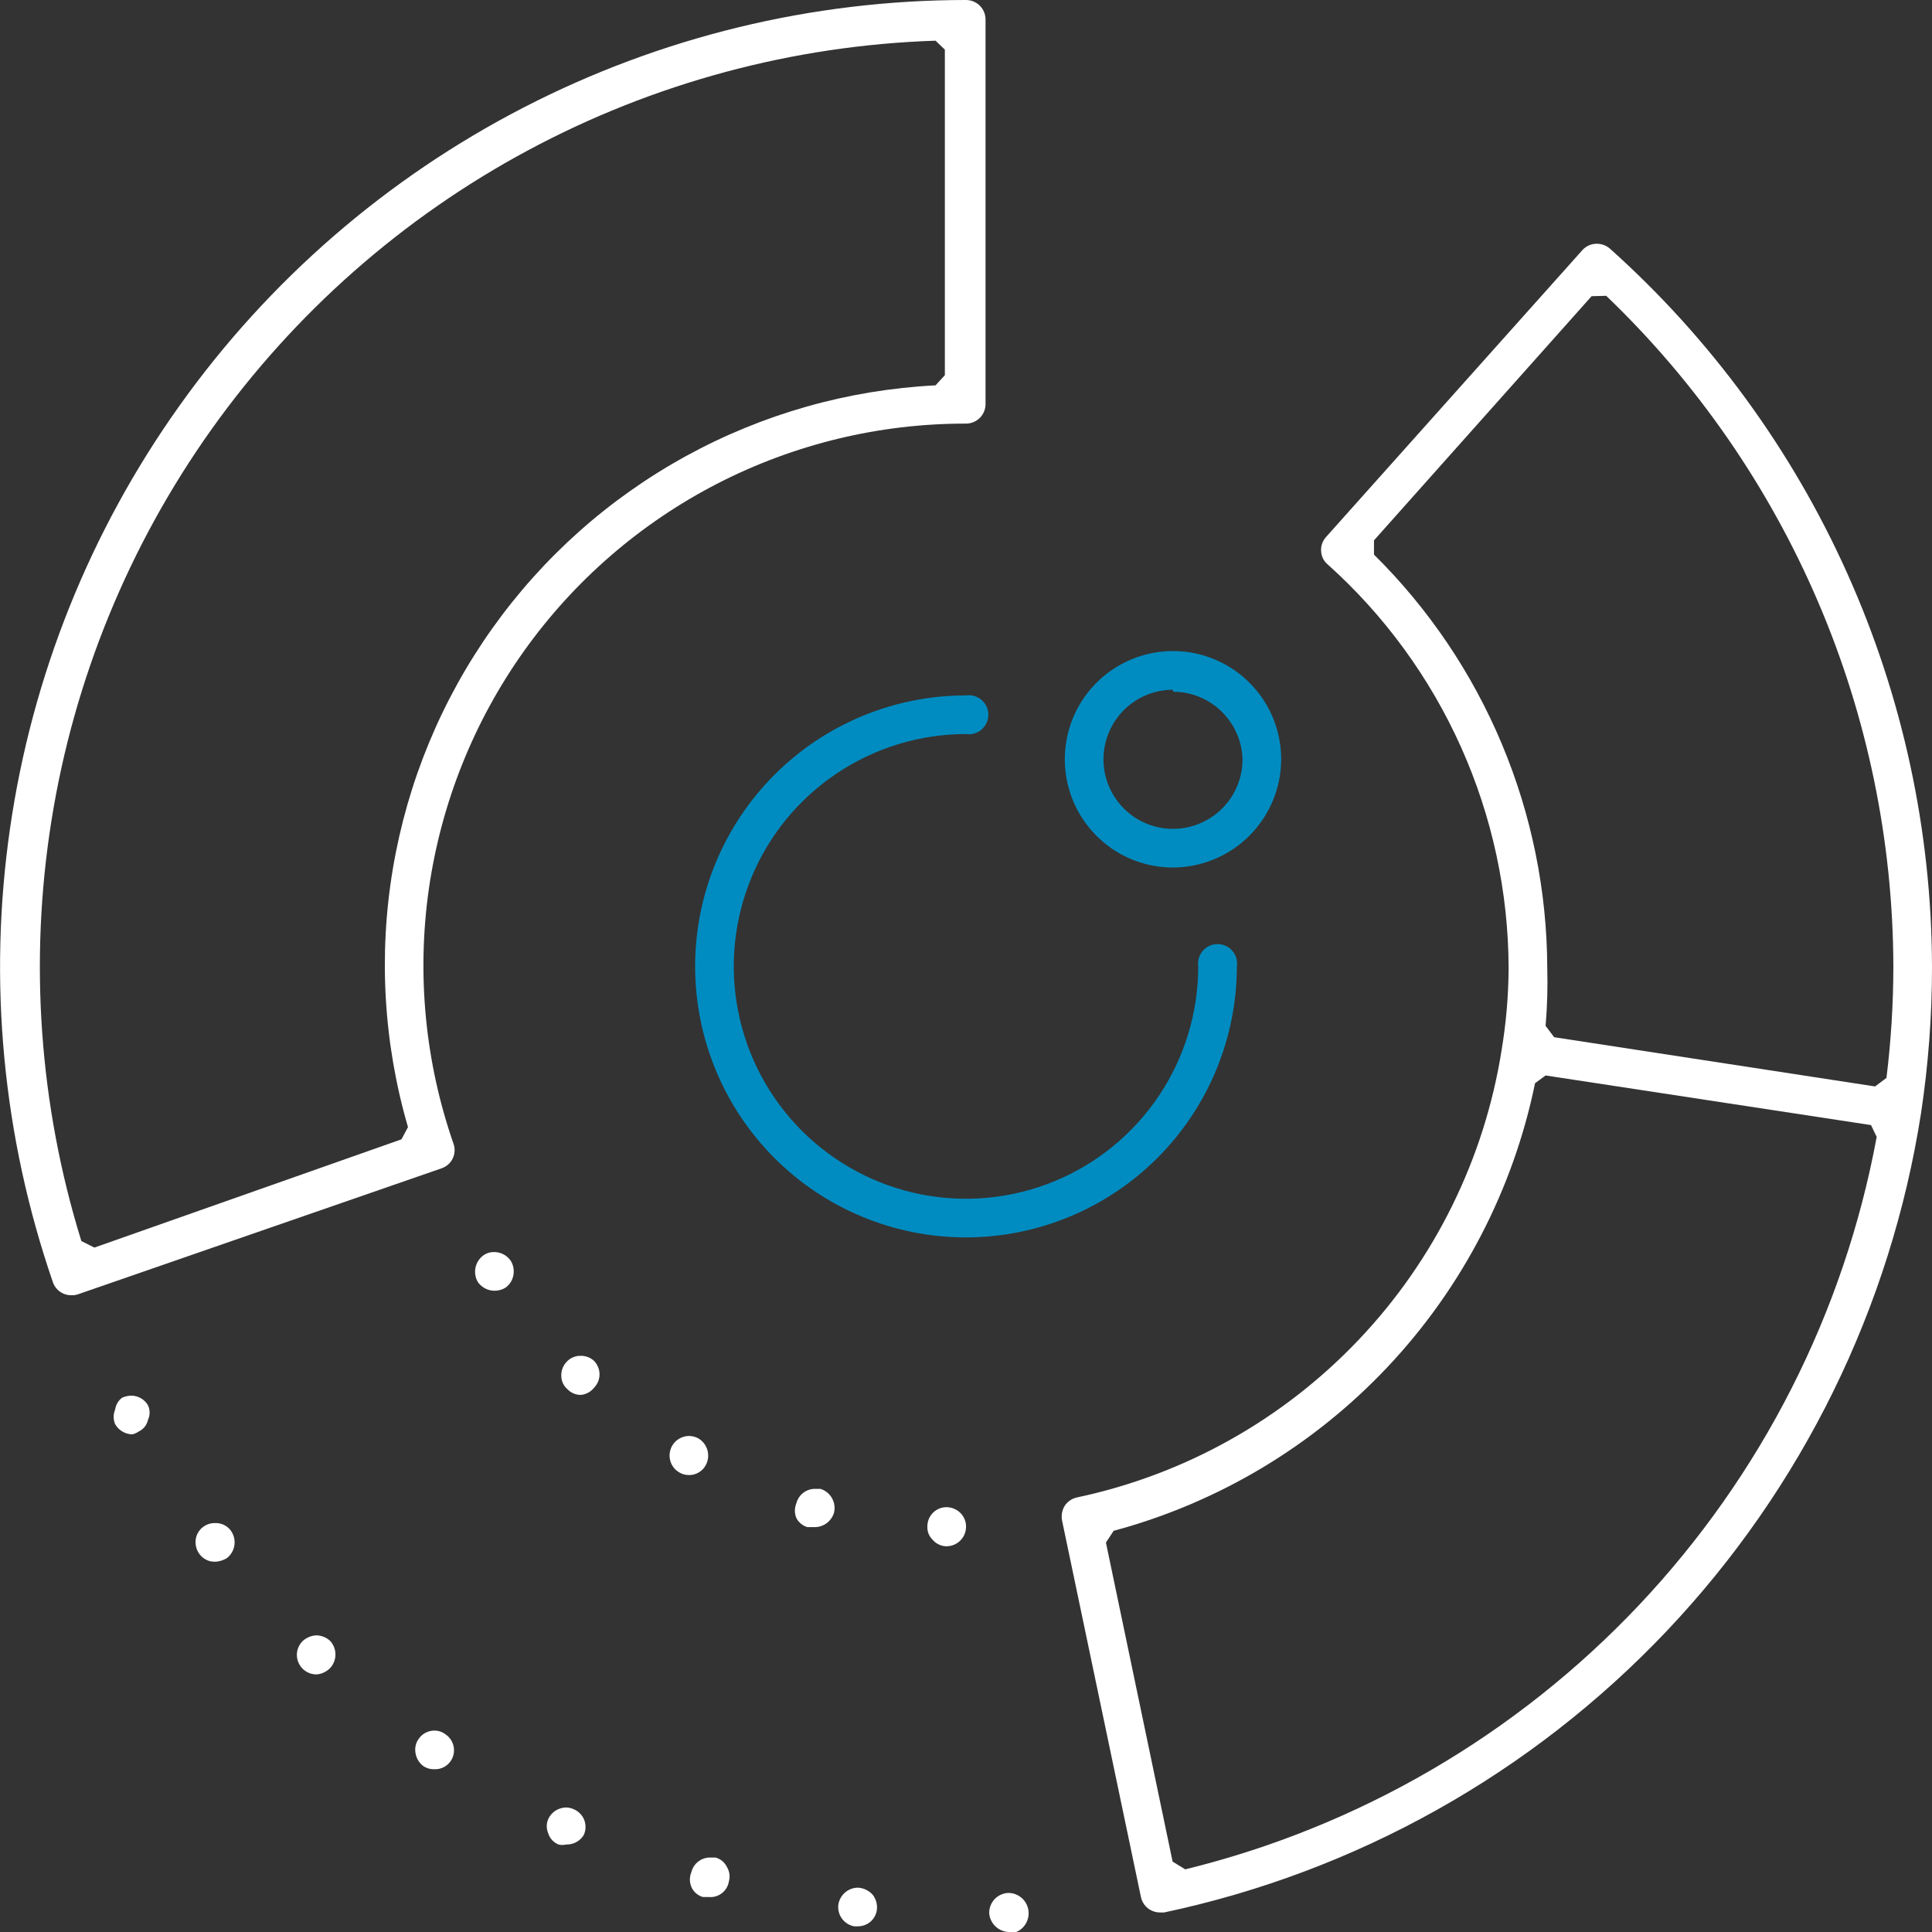
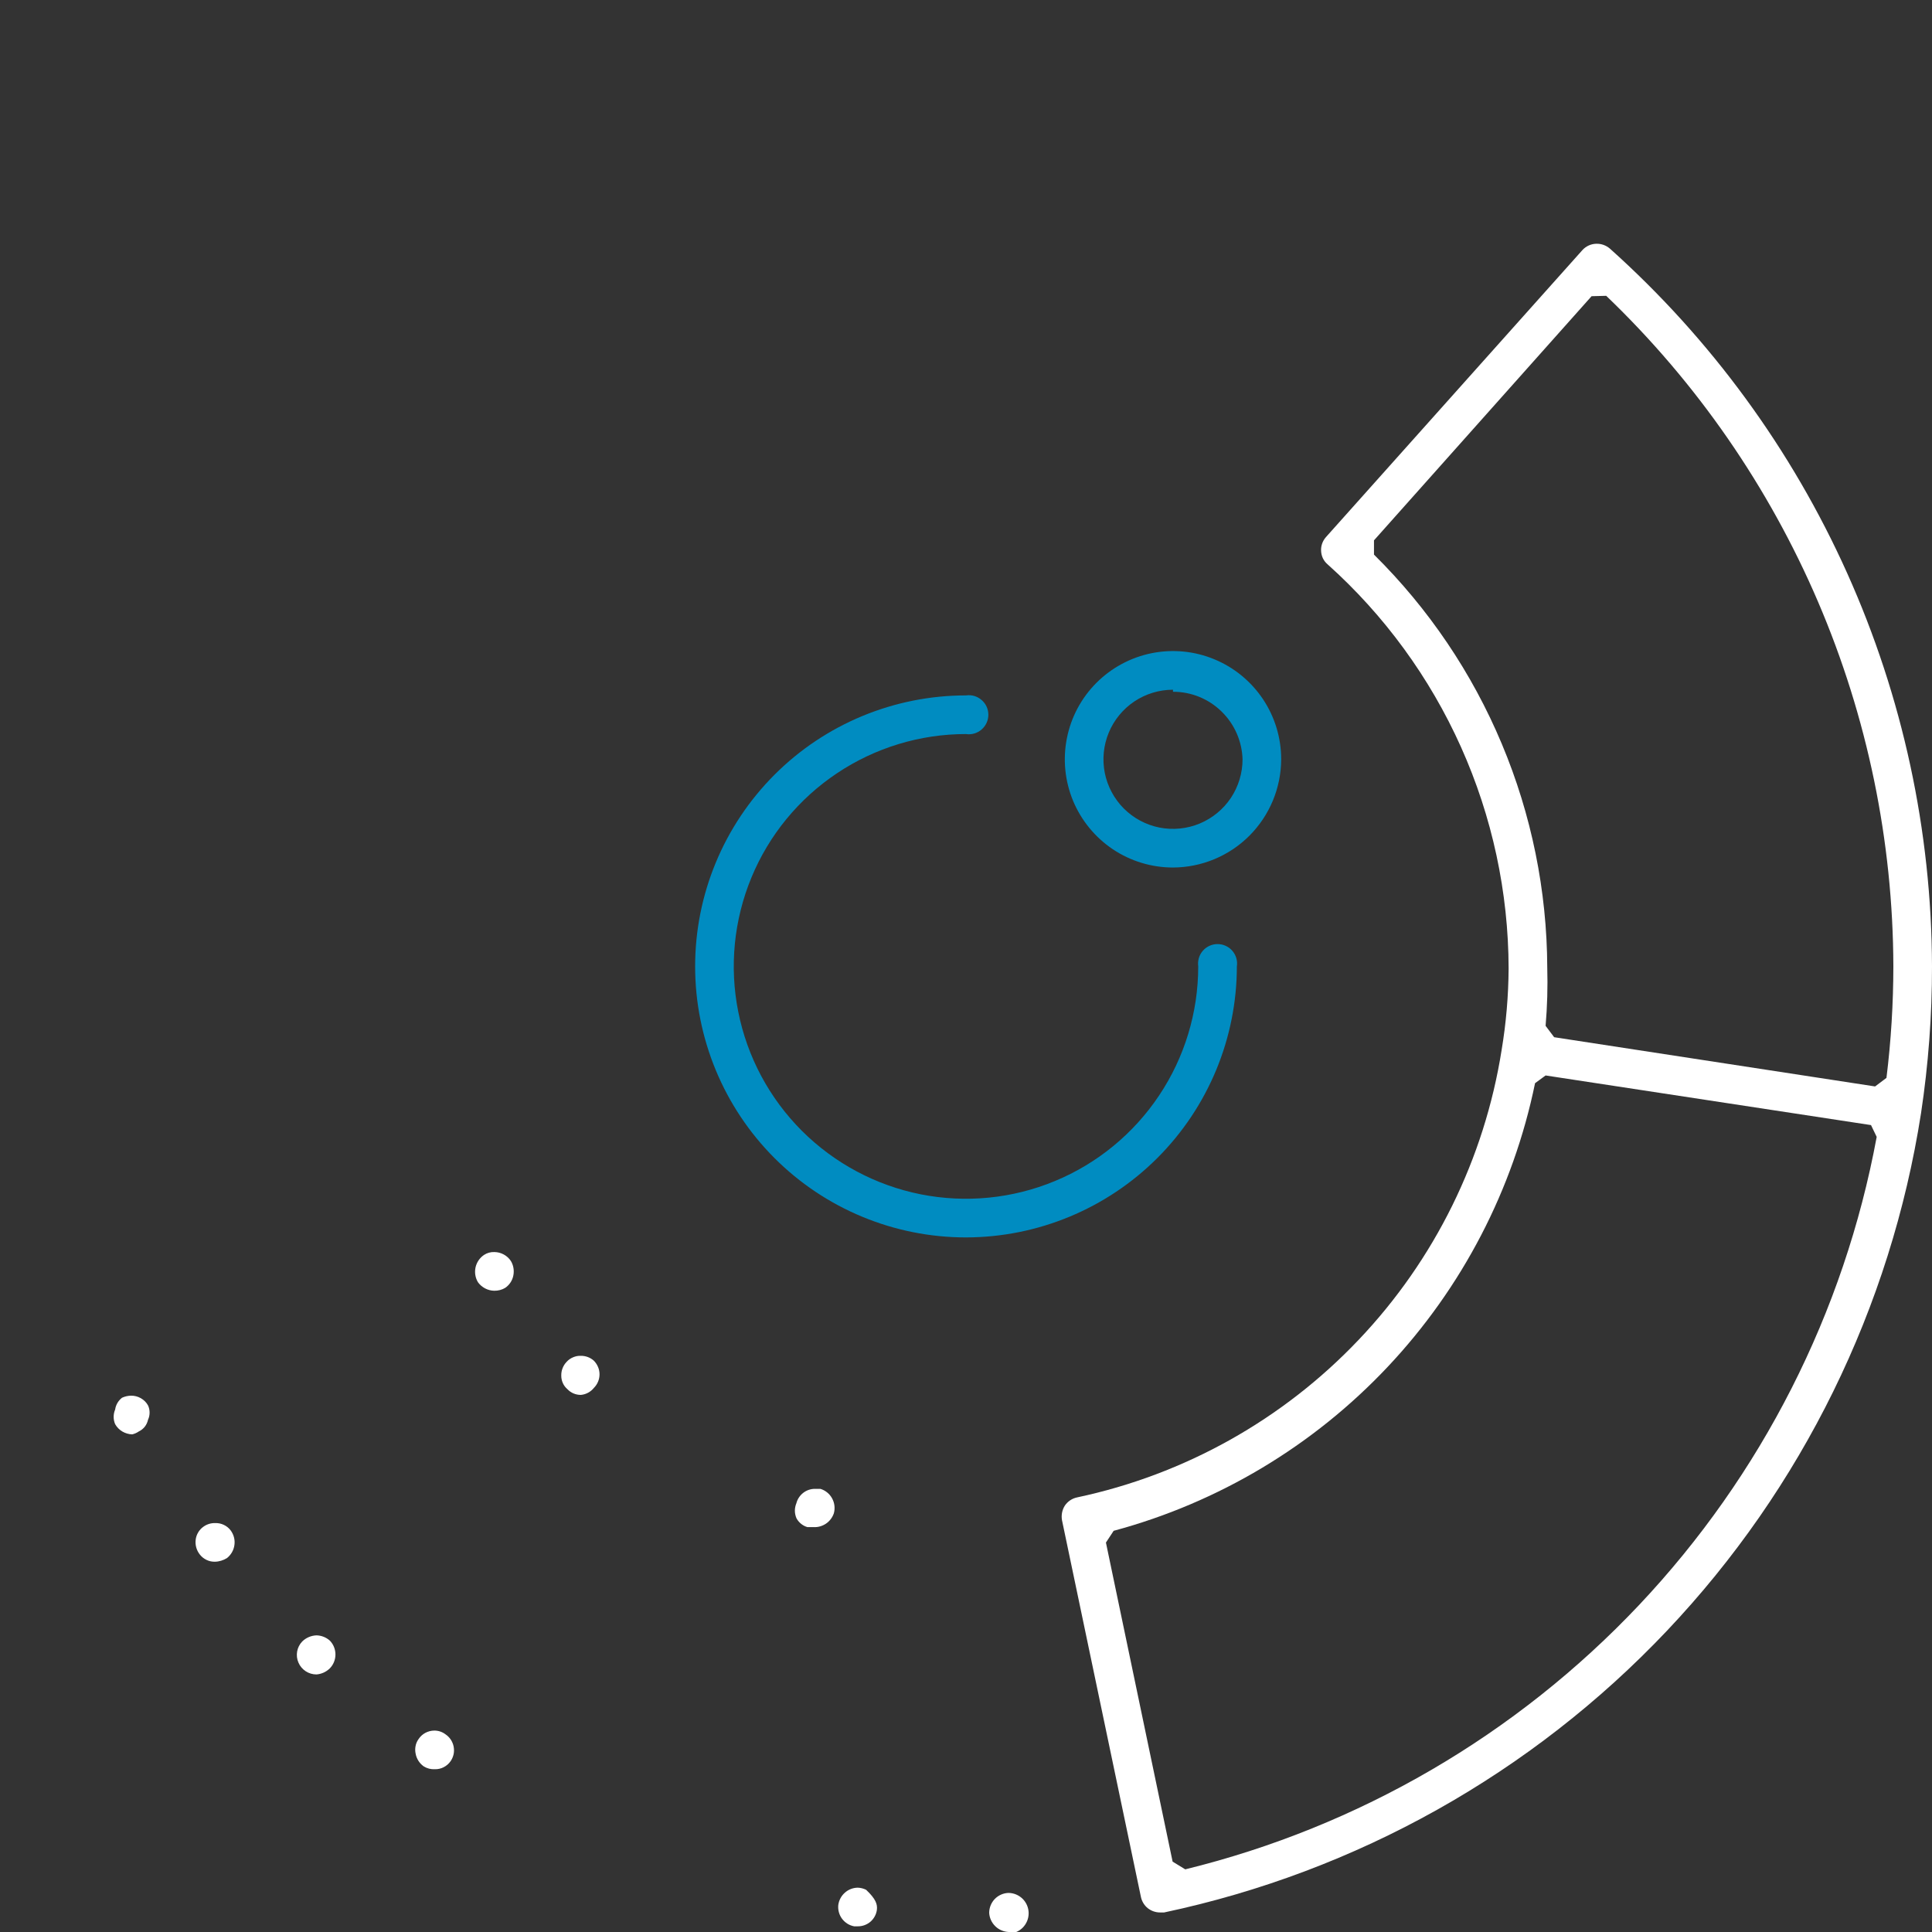
<svg xmlns="http://www.w3.org/2000/svg" width="35" height="35" viewBox="0 0 35 35" fill="none">
  <rect x="0" y="0" width="35" height="35" fill="#333333" stroke="none" />
  <g id="layer_1" clip-path="url(#clip0_540_5418)">
    <path id="Vector" d="M17.5 22.417C16.199 22.417 14.95 21.9 14.03 20.979C13.11 20.058 12.593 18.809 12.593 17.507C12.593 16.205 13.11 14.957 14.03 14.036C14.95 13.115 16.199 12.598 17.5 12.598C17.55 12.591 17.602 12.594 17.65 12.608C17.699 12.623 17.744 12.647 17.782 12.681C17.821 12.714 17.852 12.755 17.873 12.801C17.894 12.847 17.905 12.897 17.905 12.948C17.905 12.999 17.894 13.049 17.873 13.095C17.852 13.141 17.821 13.182 17.782 13.216C17.744 13.249 17.699 13.274 17.65 13.288C17.602 13.302 17.55 13.306 17.5 13.298C16.668 13.298 15.855 13.545 15.163 14.008C14.471 14.47 13.931 15.127 13.613 15.897C13.295 16.666 13.211 17.512 13.374 18.328C13.536 19.145 13.937 19.895 14.525 20.484C15.114 21.072 15.863 21.473 16.679 21.636C17.495 21.798 18.341 21.715 19.11 21.396C19.879 21.078 20.536 20.538 20.998 19.846C21.461 19.154 21.707 18.34 21.707 17.507C21.7 17.457 21.704 17.406 21.718 17.357C21.732 17.308 21.757 17.263 21.79 17.225C21.823 17.186 21.864 17.156 21.91 17.135C21.957 17.113 22.007 17.103 22.058 17.103C22.108 17.103 22.158 17.113 22.205 17.135C22.251 17.156 22.292 17.186 22.325 17.225C22.358 17.263 22.383 17.308 22.397 17.357C22.411 17.406 22.415 17.457 22.407 17.507C22.406 18.809 21.888 20.056 20.968 20.977C20.048 21.897 18.801 22.415 17.5 22.417Z" fill="#008CC1" />
    <path id="Vector_2" d="M21.015 34.646C20.934 34.646 20.855 34.618 20.792 34.568C20.729 34.517 20.686 34.445 20.669 34.366L19.239 27.54C19.223 27.448 19.241 27.354 19.291 27.275C19.343 27.199 19.422 27.146 19.512 27.127C21.464 26.713 23.244 25.716 24.617 24.268C25.991 22.821 26.893 20.99 27.204 19.018C27.285 18.531 27.327 18.038 27.33 17.544C27.327 16.162 27.033 14.796 26.468 13.535C25.903 12.274 25.08 11.146 24.051 10.224C24.015 10.194 23.987 10.157 23.966 10.115C23.946 10.073 23.935 10.027 23.933 9.981C23.93 9.935 23.937 9.89 23.952 9.847C23.967 9.804 23.991 9.764 24.021 9.73L28.671 4.526C28.734 4.459 28.822 4.419 28.914 4.416C29.006 4.412 29.095 4.444 29.165 4.504C30.994 6.141 32.459 8.145 33.464 10.385C34.47 12.625 34.993 15.052 35 17.507C35.001 18.398 34.934 19.288 34.801 20.169C34.252 23.688 32.647 26.957 30.198 29.543C27.749 32.129 24.572 33.908 21.089 34.646H21.015ZM27.809 19.623C27.413 21.55 26.489 23.328 25.141 24.76C23.793 26.192 22.074 27.221 20.175 27.732L20.035 27.945L21.243 33.725L21.472 33.865C24.615 33.094 27.469 31.432 29.691 29.079C31.913 26.725 33.409 23.779 33.998 20.596L33.895 20.382L28 19.483L27.809 19.623ZM28.833 5.366L24.891 9.789V10.047C25.881 11.026 26.668 12.191 27.206 13.475C27.745 14.759 28.025 16.137 28.03 17.529C28.04 17.881 28.03 18.233 28 18.584L28.155 18.79L33.969 19.682L34.175 19.527C34.258 18.857 34.299 18.183 34.3 17.507C34.294 15.237 33.83 12.99 32.936 10.903C32.042 8.816 30.737 6.93 29.098 5.359L28.833 5.366Z" fill="white" />
-     <path id="Vector_3" d="M1.297 23.464C1.223 23.466 1.15 23.444 1.089 23.402C1.028 23.359 0.982 23.298 0.958 23.228C0.049 20.59 -0.218 17.773 0.181 15.012C0.579 12.25 1.631 9.624 3.25 7.352C4.868 5.079 7.006 3.227 9.485 1.948C11.963 0.669 14.712 0.001 17.501 0C17.594 0 17.684 0.037 17.751 0.104C17.817 0.17 17.854 0.26 17.854 0.354V7.32C17.854 7.414 17.817 7.504 17.751 7.57C17.684 7.636 17.594 7.674 17.501 7.674C15.933 7.671 14.388 8.045 12.994 8.762C11.6 9.48 10.399 10.521 9.49 11.798C8.581 13.076 7.991 14.553 7.769 16.105C7.548 17.657 7.701 19.24 8.216 20.721C8.232 20.764 8.238 20.81 8.235 20.856C8.233 20.901 8.221 20.946 8.201 20.987C8.182 21.028 8.154 21.065 8.12 21.095C8.086 21.125 8.046 21.149 8.003 21.164L1.408 23.449C1.372 23.461 1.335 23.466 1.297 23.464ZM16.948 0.737C14.367 0.822 11.841 1.502 9.566 2.723C7.291 3.944 5.329 5.675 3.831 7.779C2.334 9.883 1.342 12.305 0.934 14.855C0.525 17.406 0.71 20.016 1.474 22.483L1.71 22.601L7.273 20.64L7.391 20.419C6.948 18.896 6.854 17.292 7.119 15.727C7.383 14.163 7.998 12.678 8.918 11.385C9.837 10.092 11.037 9.025 12.428 8.262C13.819 7.499 15.364 7.061 16.948 6.981L17.117 6.797V0.899L16.948 0.737Z" fill="white" />
    <path id="Vector_4" d="M14.737 27.665H14.627C14.584 27.653 14.545 27.632 14.511 27.604C14.477 27.576 14.448 27.542 14.428 27.503C14.41 27.46 14.4 27.414 14.4 27.367C14.4 27.32 14.41 27.274 14.428 27.23C14.447 27.156 14.492 27.09 14.553 27.043C14.614 26.996 14.69 26.971 14.767 26.972H14.863C14.953 27 15.029 27.061 15.074 27.144C15.12 27.227 15.131 27.324 15.106 27.415C15.08 27.491 15.03 27.557 14.964 27.602C14.897 27.647 14.818 27.67 14.737 27.665Z" fill="white" />
-     <path id="Vector_5" d="M12.482 26.722C12.423 26.723 12.364 26.708 12.313 26.678C12.271 26.655 12.235 26.625 12.206 26.588C12.177 26.551 12.155 26.509 12.143 26.464C12.128 26.411 12.126 26.356 12.136 26.303C12.146 26.249 12.168 26.198 12.201 26.155C12.234 26.111 12.276 26.076 12.325 26.052C12.374 26.027 12.428 26.014 12.482 26.014C12.541 26.014 12.6 26.029 12.652 26.058C12.733 26.106 12.792 26.184 12.817 26.275C12.841 26.366 12.83 26.462 12.784 26.545C12.755 26.599 12.711 26.644 12.658 26.675C12.604 26.707 12.544 26.723 12.482 26.722Z" fill="white" />
    <path id="Vector_6" d="M10.522 25.27C10.476 25.27 10.431 25.261 10.389 25.243C10.348 25.226 10.31 25.199 10.279 25.166C10.244 25.136 10.216 25.099 10.197 25.057C10.178 25.015 10.168 24.969 10.168 24.923C10.167 24.877 10.174 24.831 10.191 24.788C10.207 24.745 10.232 24.706 10.264 24.672C10.296 24.636 10.336 24.608 10.381 24.589C10.425 24.57 10.473 24.56 10.522 24.562C10.609 24.561 10.693 24.592 10.758 24.65C10.79 24.683 10.816 24.721 10.834 24.764C10.852 24.806 10.861 24.851 10.861 24.897C10.861 24.943 10.852 24.989 10.834 25.031C10.816 25.074 10.79 25.112 10.758 25.144C10.729 25.18 10.693 25.21 10.653 25.231C10.612 25.253 10.568 25.266 10.522 25.27Z" fill="white" />
-     <path id="Vector_7" d="M17.132 28.012C17.087 28.009 17.042 27.998 17.002 27.977C16.961 27.957 16.925 27.929 16.896 27.894C16.863 27.863 16.838 27.825 16.821 27.783C16.805 27.741 16.798 27.696 16.8 27.651C16.8 27.605 16.81 27.559 16.827 27.516C16.845 27.474 16.872 27.435 16.904 27.403C16.937 27.371 16.976 27.345 17.019 27.328C17.062 27.311 17.108 27.303 17.154 27.304C17.249 27.307 17.339 27.346 17.405 27.415C17.437 27.449 17.463 27.489 17.479 27.534C17.496 27.578 17.503 27.625 17.5 27.673C17.497 27.764 17.458 27.85 17.392 27.913C17.326 27.977 17.238 28.012 17.147 28.012H17.132Z" fill="white" />
    <path id="Vector_8" d="M8.953 23.383C8.895 23.382 8.838 23.367 8.787 23.34C8.736 23.313 8.692 23.275 8.658 23.228C8.61 23.147 8.595 23.051 8.615 22.959C8.636 22.867 8.691 22.786 8.769 22.734C8.823 22.698 8.888 22.68 8.953 22.682C9.013 22.682 9.072 22.697 9.124 22.725C9.177 22.753 9.222 22.794 9.255 22.844C9.303 22.924 9.318 23.019 9.299 23.11C9.281 23.2 9.228 23.279 9.152 23.331C9.092 23.367 9.023 23.384 8.953 23.383Z" fill="white" />
    <path id="Vector_9" d="M2.395 25.985C2.332 25.983 2.271 25.965 2.216 25.933C2.162 25.901 2.117 25.855 2.086 25.8C2.068 25.758 2.059 25.713 2.059 25.668C2.059 25.622 2.068 25.577 2.086 25.535C2.098 25.45 2.143 25.374 2.211 25.321C2.262 25.298 2.317 25.285 2.373 25.284C2.436 25.283 2.498 25.299 2.552 25.33C2.607 25.361 2.652 25.407 2.682 25.461C2.701 25.502 2.71 25.546 2.71 25.59C2.71 25.635 2.701 25.679 2.682 25.719C2.672 25.765 2.652 25.809 2.623 25.846C2.593 25.883 2.556 25.913 2.513 25.933C2.477 25.958 2.437 25.975 2.395 25.985Z" fill="white" />
    <path id="Vector_10" d="M5.733 30.334C5.663 30.334 5.596 30.314 5.538 30.276C5.48 30.238 5.434 30.184 5.407 30.12C5.379 30.057 5.371 29.986 5.383 29.918C5.395 29.85 5.427 29.787 5.475 29.737C5.544 29.669 5.636 29.63 5.733 29.626C5.823 29.628 5.909 29.662 5.976 29.722C6.041 29.789 6.077 29.879 6.077 29.973C6.077 30.066 6.041 30.156 5.976 30.223C5.91 30.288 5.824 30.327 5.733 30.334Z" fill="white" />
    <path id="Vector_11" d="M3.891 28.292C3.838 28.293 3.786 28.281 3.739 28.258C3.692 28.235 3.65 28.201 3.618 28.159C3.56 28.084 3.533 27.989 3.545 27.894C3.55 27.847 3.566 27.802 3.59 27.761C3.614 27.721 3.646 27.685 3.685 27.658C3.747 27.613 3.822 27.59 3.898 27.592C3.952 27.59 4.006 27.601 4.054 27.624C4.103 27.647 4.146 27.681 4.178 27.724C4.235 27.8 4.26 27.895 4.247 27.988C4.235 28.082 4.186 28.167 4.112 28.226C4.046 28.267 3.969 28.291 3.891 28.292Z" fill="white" />
    <path id="Vector_12" d="M7.876 32.051C7.806 32.055 7.737 32.037 7.677 32C7.639 31.973 7.606 31.939 7.581 31.9C7.556 31.861 7.538 31.817 7.53 31.771C7.52 31.726 7.519 31.679 7.528 31.633C7.536 31.587 7.555 31.544 7.582 31.506C7.613 31.458 7.656 31.419 7.706 31.392C7.756 31.366 7.812 31.351 7.869 31.351C7.941 31.351 8.011 31.374 8.068 31.417C8.107 31.443 8.14 31.476 8.166 31.514C8.191 31.552 8.209 31.595 8.218 31.64C8.227 31.686 8.227 31.733 8.218 31.778C8.208 31.823 8.19 31.866 8.164 31.904C8.132 31.951 8.089 31.988 8.039 32.014C7.989 32.04 7.933 32.053 7.876 32.051Z" fill="white" />
    <path id="Vector_13" d="M18.274 35C18.182 34.996 18.095 34.959 18.03 34.895C17.965 34.831 17.925 34.745 17.92 34.654C17.92 34.56 17.956 34.471 18.02 34.403C18.085 34.336 18.173 34.296 18.266 34.292C18.364 34.292 18.458 34.331 18.527 34.4C18.596 34.469 18.635 34.563 18.635 34.661C18.635 34.759 18.596 34.852 18.527 34.922C18.458 34.991 18.364 35.029 18.266 35.029L18.274 35Z" fill="white" />
-     <path id="Vector_14" d="M10.257 33.415C10.211 33.426 10.163 33.426 10.117 33.415C10.074 33.397 10.035 33.37 10.003 33.336C9.971 33.301 9.947 33.261 9.933 33.216C9.915 33.174 9.905 33.129 9.905 33.083C9.905 33.038 9.915 32.992 9.933 32.951C9.962 32.889 10.008 32.837 10.065 32.801C10.123 32.764 10.189 32.745 10.257 32.744C10.308 32.745 10.359 32.758 10.405 32.781C10.446 32.8 10.484 32.827 10.515 32.861C10.547 32.895 10.571 32.934 10.587 32.978C10.602 33.021 10.609 33.067 10.607 33.113C10.605 33.159 10.594 33.204 10.574 33.245C10.541 33.299 10.494 33.343 10.438 33.373C10.383 33.402 10.32 33.417 10.257 33.415Z" fill="white" />
-     <path id="Vector_15" d="M15.474 34.897C15.386 34.881 15.309 34.832 15.255 34.761C15.202 34.69 15.178 34.602 15.186 34.514C15.197 34.427 15.239 34.347 15.304 34.289C15.369 34.23 15.453 34.198 15.54 34.197C15.592 34.199 15.643 34.212 15.69 34.235C15.737 34.258 15.779 34.29 15.813 34.329C15.87 34.405 15.896 34.5 15.886 34.595C15.876 34.679 15.834 34.756 15.771 34.812C15.707 34.867 15.625 34.898 15.54 34.897H15.474Z" fill="white" />
-     <path id="Vector_16" d="M12.836 34.366H12.733C12.691 34.354 12.651 34.333 12.617 34.305C12.583 34.277 12.555 34.243 12.534 34.204C12.512 34.158 12.499 34.108 12.498 34.057C12.497 34.006 12.507 33.956 12.527 33.909C12.546 33.834 12.59 33.769 12.652 33.722C12.713 33.675 12.788 33.65 12.866 33.651H12.961C13.006 33.663 13.048 33.684 13.083 33.713C13.119 33.742 13.148 33.779 13.168 33.821C13.192 33.86 13.208 33.904 13.214 33.949C13.22 33.995 13.217 34.042 13.204 34.086C13.19 34.171 13.144 34.247 13.075 34.299C13.007 34.351 12.922 34.375 12.836 34.366Z" fill="white" />
+     <path id="Vector_15" d="M15.474 34.897C15.386 34.881 15.309 34.832 15.255 34.761C15.202 34.69 15.178 34.602 15.186 34.514C15.197 34.427 15.239 34.347 15.304 34.289C15.369 34.23 15.453 34.198 15.54 34.197C15.592 34.199 15.643 34.212 15.69 34.235C15.87 34.405 15.896 34.5 15.886 34.595C15.876 34.679 15.834 34.756 15.771 34.812C15.707 34.867 15.625 34.898 15.54 34.897H15.474Z" fill="white" />
    <path id="Vector_17" d="M21.25 15.716C20.862 15.716 20.483 15.601 20.161 15.386C19.839 15.17 19.588 14.864 19.439 14.506C19.291 14.147 19.252 13.753 19.328 13.373C19.403 12.992 19.59 12.643 19.864 12.369C20.138 12.095 20.488 11.908 20.868 11.832C21.248 11.757 21.642 11.795 22 11.944C22.358 12.092 22.664 12.343 22.88 12.666C23.095 12.988 23.21 13.367 23.21 13.755C23.208 14.275 23.001 14.772 22.634 15.14C22.267 15.507 21.769 15.714 21.25 15.716ZM21.25 12.495C21.001 12.495 20.757 12.569 20.55 12.707C20.343 12.846 20.181 13.043 20.086 13.273C19.991 13.503 19.966 13.757 20.014 14.001C20.063 14.246 20.183 14.47 20.359 14.647C20.535 14.823 20.76 14.943 21.004 14.992C21.249 15.04 21.502 15.015 21.732 14.92C21.962 14.824 22.159 14.663 22.298 14.456C22.436 14.248 22.51 14.005 22.51 13.755C22.5 13.427 22.363 13.116 22.128 12.888C21.893 12.659 21.578 12.531 21.25 12.532V12.495Z" fill="#008CC1" />
  </g>
  <defs>
    <clipPath id="clip0_540_5418">
      <rect width="35" height="35" fill="white" />
    </clipPath>
  </defs>
</svg>